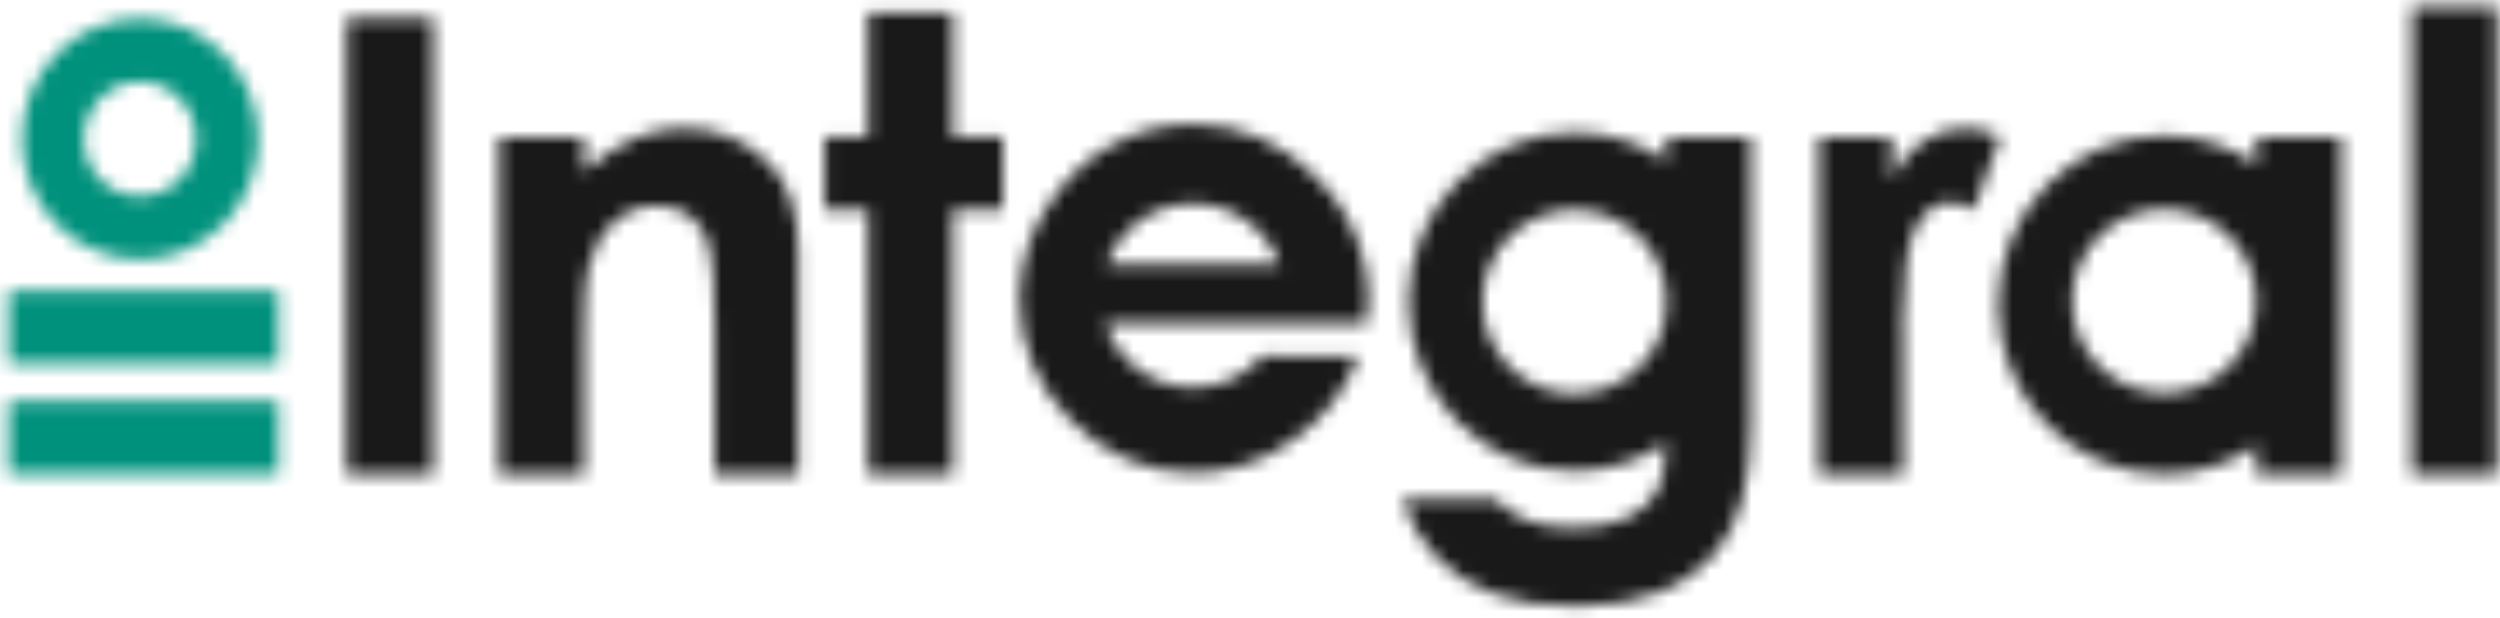
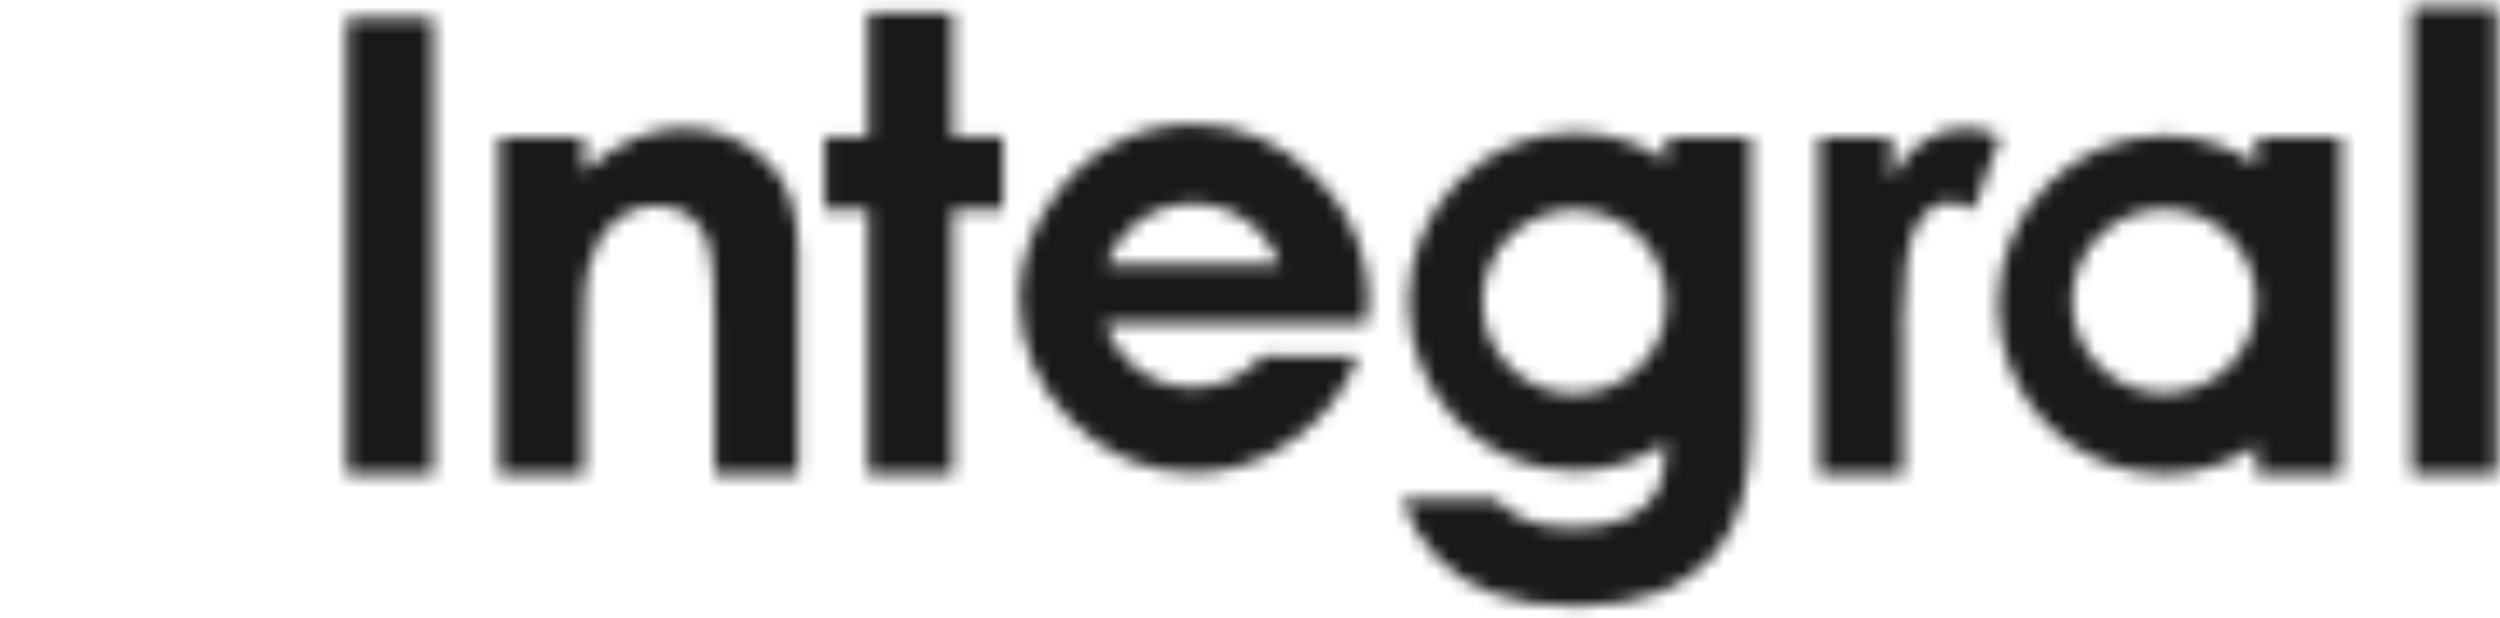
<svg xmlns="http://www.w3.org/2000/svg" xmlns:xlink="http://www.w3.org/1999/xlink" width="182px" height="45px" viewBox="0 0 182 45" version="1.1">
  <title>Group</title>
  <desc>Created with Sketch.</desc>
  <defs>
    <polygon id="path-1" points="0.246 0.33 6.519 0.33 6.519 33.52 0.246 33.52" />
    <path d="M13.783,0.34 C16.216,0.34 18.281,1.19 19.979,2.89 C21.405,4.33 22.119,6.47 22.119,9.3 L22.119,25.52 L16.027,25.52 L16.027,14.77 C16.027,11.84 15.896,9.9 15.633,8.94 C15.37,7.97 14.912,7.24 14.259,6.74 C13.606,6.23 12.8,5.98 11.84,5.98 C10.594,5.98 9.525,6.4 8.632,7.23 C7.739,8.07 7.12,9.22 6.775,10.69 C6.604,11.423 6.514,12.964 6.506,15.312 L6.505,25.52 L0.345,25.52 L0.345,0.97 L6.505,0.97 L6.505,3.49 C7.902,2.31 9.167,1.49 10.302,1.03 C11.435,0.57 12.596,0.34 13.783,0.34 Z" id="path-3" />
    <polygon id="path-5" points="9.358 0.92 9.358 9.97 13.013 9.97 13.013 15.27 9.358 15.27 9.358 34.52 3.198 34.52 3.198 15.27 0.039 15.27 0.039 9.97 3.198 9.97 3.198 0.92" />
    <path d="M11.105,0.34 C11.902,0.34 12.737,0.55 13.609,0.97 L11.691,6.27 C10.97,5.91 10.375,5.73 9.909,5.73 C8.961,5.73 8.16,6.32 7.506,7.49 C6.851,8.67 6.524,10.97 6.524,14.4 L6.547,15.59 L6.547,25.52 L0.432,25.52 L0.432,0.97 L5.712,0.97 L5.712,4.06 C6.284,2.84 7.043,1.92 7.991,1.29 C8.938,0.66 9.976,0.34 11.105,0.34 Z" id="path-7" />
    <polygon id="path-9" points="0.604 0.5 6.764 0.5 6.764 34.52 0.604 34.52" />
-     <path d="M9.194,0.35 C13.937,0.35 17.796,4.28 17.796,9.12 C17.796,13.95 13.937,17.88 9.194,17.88 C4.451,17.88 0.592,13.95 0.592,9.12 C0.592,4.28 4.451,0.35 9.194,0.35 Z M9.194,4.95 C6.942,4.95 5.109,6.82 5.109,9.12 C5.109,11.41 6.942,13.28 9.194,13.28 C11.446,13.28 13.279,11.41 13.279,9.12 C13.279,6.82 11.446,4.95 9.194,4.95 Z" id="path-11" />
    <polygon id="path-13" points="0.625 0.2 20.272 0.2 20.272 5.5 0.625 5.5" />
    <polygon id="path-15" points="0.625 0.17 20.272 0.17 20.272 5.46 0.625 5.46" />
    <path d="M12.626,0.65 C15.096,0.65 17.394,1.41 19.31,2.71 L19.31,2.71 L19.31,0.97 L25.448,0.97 L25.448,22 C25.448,26.15 24.613,29.21 22.943,31.16 C20.702,33.81 17.325,35.13 12.812,35.13 C10.405,35.13 8.381,34.83 6.742,34.23 C5.103,33.63 3.718,32.75 2.59,31.58 C1.462,30.42 0.627,29 0.085,27.33 L0.085,27.33 L6.877,27.33 C7.479,28.02 8.253,28.54 9.201,28.9 C10.149,29.25 11.27,29.43 12.563,29.43 C14.218,29.43 15.549,29.17 16.558,28.66 C17.565,28.15 18.276,27.48 18.69,26.67 C19.048,25.97 19.251,24.82 19.299,23.23 C17.385,24.53 15.091,25.29 12.626,25.29 C5.959,25.29 0.535,19.76 0.535,12.97 C0.535,6.17 5.959,0.65 12.626,0.65 Z M12.626,6.26 C8.924,6.26 5.924,9.26 5.924,12.97 C5.924,16.67 8.924,19.67 12.626,19.67 C16.327,19.67 19.328,16.67 19.328,12.97 C19.328,9.26 16.327,6.26 12.626,6.26 Z" id="path-17" />
    <path d="M12.552,0.87 C15.039,0.87 17.352,1.64 19.276,2.96 L19.276,2.96 L19.276,0.97 L25.437,0.97 L25.437,25.52 L19.276,25.52 L19.276,23.43 C17.352,24.74 15.039,25.51 12.552,25.51 C5.885,25.51 0.461,19.99 0.461,13.19 C0.461,6.4 5.885,0.87 12.552,0.87 Z M12.552,6.22 C8.851,6.22 5.85,9.22 5.85,12.92 C5.85,16.62 8.851,19.62 12.552,19.62 C16.253,19.62 19.253,16.62 19.253,12.92 C19.253,9.22 16.253,6.22 12.552,6.22 Z" id="path-19" />
    <path d="M12.854,0.04 C16.314,0.04 19.447,1.48 21.707,3.81 C23.515,5.52 24.81,7.74 25.341,10.24 C25.45,10.75 25.523,11.28 25.566,11.81 C25.591,12.13 25.608,12.46 25.608,12.78 C25.608,13.22 25.575,13.65 25.528,14.08 C25.513,14.22 25.501,14.37 25.481,14.51 L25.481,14.51 L6.461,14.51 L6.461,14.51 L6.469,14.54 C7.324,17.25 9.863,19.22 12.862,19.22 C14.888,19.22 16.701,18.32 17.929,16.9 L17.929,16.9 L24.883,16.92 C23.987,19.4 22.314,21.53 20.147,23.01 C18.095,24.53 15.576,25.42 12.854,25.42 C9.366,25.42 6.209,23.95 3.946,21.59 C1.645,19.33 0.22,16.22 0.22,12.78 C0.22,10.1 1.092,7.61 2.57,5.58 C4.816,2.23 8.587,0.04 12.854,0.04 Z M12.862,5.82 C9.964,5.82 7.504,7.66 6.569,10.24 L6.569,10.24 L19.156,10.24 C18.22,7.66 15.76,5.82 12.862,5.82 Z" id="path-21" />
  </defs>
  <g id="Page-1" stroke="none" stroke-width="1" fill="none" fill-rule="evenodd">
    <g id="Design-v3" transform="translate(-784, -637)">
      <g id="Group" transform="translate(784, 637)">
        <g id="Group-457" transform="translate(25, 1)">
          <mask id="mask-2" fill="white">
            <use xlink:href="#path-1" />
          </mask>
          <g id="Clip-456" />
          <polygon id="Fill-455" fill="#1A1919" mask="url(#mask-2)" points="-4.754 -4.67 11.519 -4.67 11.519 38.52 -4.754 38.52" />
        </g>
        <g id="Group-460" transform="translate(36, 9)">
          <mask id="mask-4" fill="white">
            <use xlink:href="#path-3" />
          </mask>
          <g id="Clip-459" />
          <polygon id="Fill-458" fill="#1A1919" mask="url(#mask-4)" points="-4.655 -4.66 27.119 -4.66 27.119 30.52 -4.655 30.52" />
        </g>
        <g id="Group-463" transform="translate(60, 0)">
          <mask id="mask-6" fill="white">
            <use xlink:href="#path-5" />
          </mask>
          <g id="Clip-462" />
          <polygon id="Fill-461" fill="#1A1919" mask="url(#mask-6)" points="-4.961 -4.08 18.013 -4.08 18.013 39.52 -4.961 39.52" />
        </g>
        <g id="Group-466" transform="translate(132, 9)">
          <mask id="mask-8" fill="white">
            <use xlink:href="#path-7" />
          </mask>
          <g id="Clip-465" />
          <polygon id="Fill-464" fill="#1A1919" mask="url(#mask-8)" points="-4.568 -4.66 18.609 -4.66 18.609 30.52 -4.568 30.52" />
        </g>
        <g id="Group-469" transform="translate(175, 0)">
          <mask id="mask-10" fill="white">
            <use xlink:href="#path-9" />
          </mask>
          <g id="Clip-468" />
          <polygon id="Fill-467" fill="#1A1919" mask="url(#mask-10)" points="-4.396 -4.5 11.764 -4.5 11.764 39.52 -4.396 39.52" />
        </g>
        <g id="Group-472" transform="translate(1, 1)">
          <mask id="mask-12" fill="white">
            <use xlink:href="#path-11" />
          </mask>
          <g id="Clip-471" />
          <polygon id="Fill-470" fill="#00917C" mask="url(#mask-12)" points="-4.408 -4.65 22.796 -4.65 22.796 22.88 -4.408 22.88" />
        </g>
        <g id="Group-475" transform="translate(0, 29)">
          <mask id="mask-14" fill="white">
            <use xlink:href="#path-13" />
          </mask>
          <g id="Clip-474" />
-           <polygon id="Fill-473" fill="#00917C" mask="url(#mask-14)" points="-4.375 -4.8 25.272 -4.8 25.272 10.5 -4.375 10.5" />
        </g>
        <g id="Group-478" transform="translate(0, 21)">
          <mask id="mask-16" fill="white">
            <use xlink:href="#path-15" />
          </mask>
          <g id="Clip-477" />
-           <polygon id="Fill-476" fill="#00917C" mask="url(#mask-16)" points="-4.375 -4.83 25.272 -4.83 25.272 10.46 -4.375 10.46" />
        </g>
        <g id="Group-481" transform="translate(102, 9)">
          <mask id="mask-18" fill="white">
            <use xlink:href="#path-17" />
          </mask>
          <g id="Clip-480" />
          <polygon id="Fill-479" fill="#1A1919" mask="url(#mask-18)" points="-4.915 -4.35 30.448 -4.35 30.448 40.13 -4.915 40.13" />
        </g>
        <g id="Group-484" transform="translate(145, 9)">
          <mask id="mask-20" fill="white">
            <use xlink:href="#path-19" />
          </mask>
          <g id="Clip-483" />
          <polygon id="Fill-482" fill="#1A1919" mask="url(#mask-20)" points="-4.539 -4.13 30.437 -4.13 30.437 30.52 -4.539 30.52" />
        </g>
        <g id="Group-487" transform="translate(74, 9)">
          <mask id="mask-22" fill="white">
            <use xlink:href="#path-21" />
          </mask>
          <g id="Clip-486" />
          <polygon id="Fill-485" fill="#1A1919" mask="url(#mask-22)" points="-4.78 -4.96 30.608 -4.96 30.608 30.42 -4.78 30.42" />
        </g>
      </g>
    </g>
  </g>
</svg>